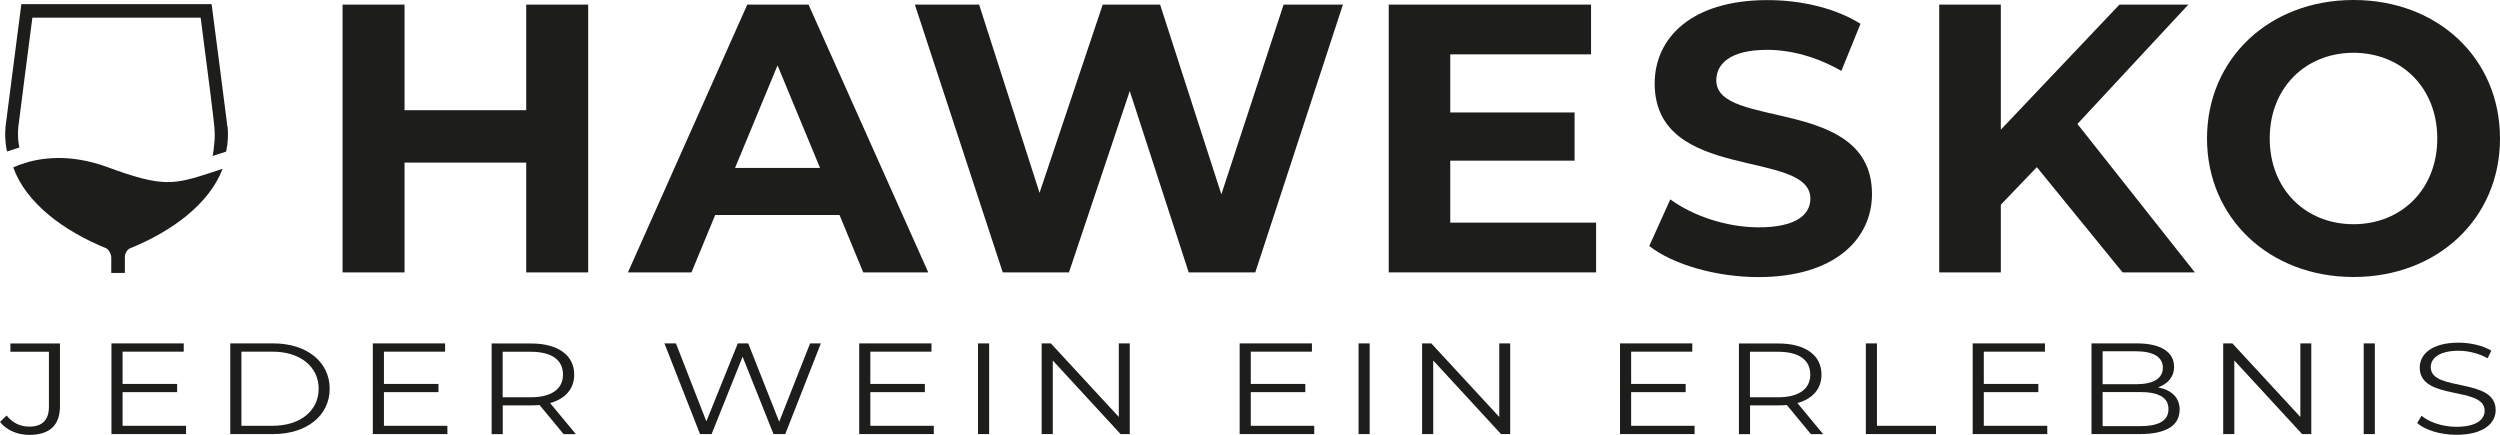
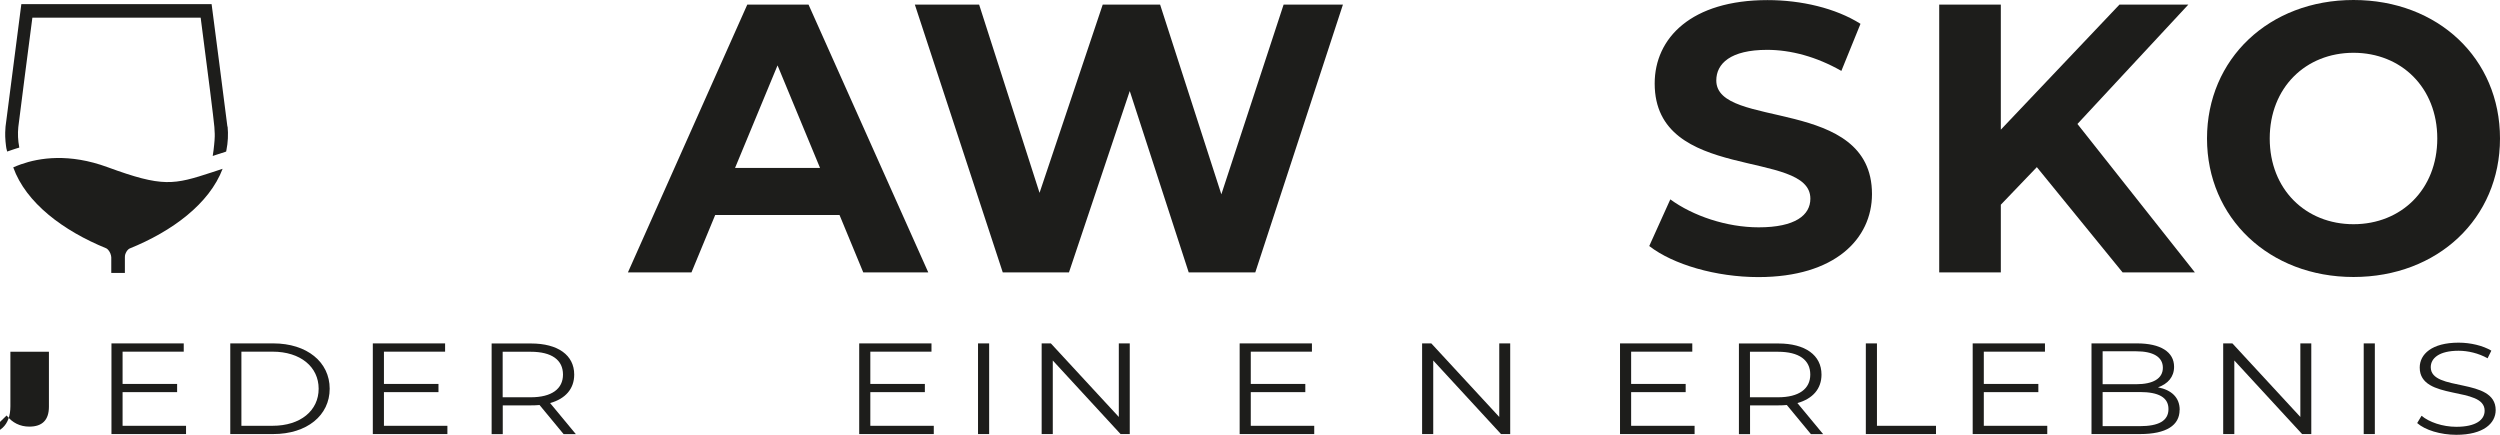
<svg xmlns="http://www.w3.org/2000/svg" id="Ebene_1" data-name="Ebene 1" viewBox="0 0 271.85 47.29">
  <defs>
    <style>
      .cls-1 {
        clip-path: url(#clippath);
      }

      .cls-2 {
        fill: none;
      }

      .cls-2, .cls-3 {
        stroke-width: 0px;
      }

      .cls-3 {
        fill: #1d1d1b;
      }
    </style>
    <clipPath id="clippath">
      <rect class="cls-2" x=".56" y=".45" width="24.2" height="29.23" />
    </clipPath>
  </defs>
  <g>
-     <path class="cls-3" d="m63.96.5v29.12h-6.74v-11.94h-13.23v11.94h-6.74V.5h6.74v11.48h13.23V.5h6.74Z" />
    <path class="cls-3" d="m91.29,23.38h-13.52l-2.58,6.24h-6.91L81.26.5h6.66l13.02,29.12h-7.07l-2.58-6.24Zm-2.12-5.12l-4.62-11.15-4.62,11.15h9.23Z" />
    <path class="cls-3" d="m146.03.5l-9.53,29.12h-7.24l-6.41-19.72-6.61,19.72h-7.2L99.48.5h6.99l6.57,20.47L119.91.5h6.24l6.66,20.63L139.58.5h6.45Z" />
-     <path class="cls-3" d="m173.56,24.21v5.41h-22.55V.5h22v5.41h-15.31v6.32h13.52v5.24h-13.52v6.74h15.85Z" />
    <path class="cls-3" d="m179.34,26.75l2.29-5.07c2.45,1.79,6.11,3.04,9.61,3.04,3.99,0,5.62-1.33,5.62-3.12,0-5.45-16.93-1.71-16.93-12.52,0-4.95,3.99-9.07,12.27-9.07,3.66,0,7.4.87,10.11,2.58l-2.08,5.12c-2.7-1.54-5.49-2.29-8.07-2.29-3.99,0-5.53,1.5-5.53,3.33,0,5.37,16.93,1.66,16.93,12.35,0,4.87-4.03,9.03-12.35,9.03-4.62,0-9.28-1.37-11.86-3.37Z" />
    <path class="cls-3" d="m221.48,18.18l-3.91,4.08v7.36h-6.7V.5h6.7v13.6L230.47.5h7.49l-12.06,12.98,12.77,16.14h-7.86l-9.32-11.44Z" />
    <path class="cls-3" d="m239.99,15.06c0-8.65,6.74-15.06,15.93-15.06s15.93,6.36,15.93,15.06-6.78,15.06-15.93,15.06-15.93-6.41-15.93-15.06Zm25.04,0c0-5.53-3.91-9.32-9.11-9.32s-9.11,3.79-9.11,9.32,3.91,9.32,9.11,9.32,9.11-3.79,9.11-9.32Z" />
  </g>
  <g>
-     <path class="cls-3" d="m0,45.88l.72-.7c.62.79,1.46,1.21,2.47,1.21,1.41,0,2.13-.72,2.13-2.17v-5.97H1.13v-.9h5.39v6.83c0,2.09-1.15,3.11-3.34,3.11-1.29,0-2.47-.51-3.18-1.41Z" />
+     <path class="cls-3" d="m0,45.88l.72-.7c.62.79,1.46,1.21,2.47,1.21,1.41,0,2.13-.72,2.13-2.17v-5.97H1.13v-.9v6.83c0,2.09-1.15,3.11-3.34,3.11-1.29,0-2.47-.51-3.18-1.41Z" />
    <path class="cls-3" d="m20.23,46.3v.9h-8.11v-9.86h7.86v.9h-6.65v3.51h5.93v.89h-5.93v3.66h6.9Z" />
    <path class="cls-3" d="m25.04,37.34h4.67c3.67,0,6.14,2.03,6.14,4.93s-2.47,4.93-6.14,4.93h-4.67v-9.86Zm4.6,8.96c3.05,0,5.01-1.66,5.01-4.03s-1.97-4.03-5.01-4.03h-3.39v8.06h3.39Z" />
    <path class="cls-3" d="m48.65,46.3v.9h-8.11v-9.86h7.86v.9h-6.65v3.51h5.93v.89h-5.93v3.66h6.9Z" />
    <path class="cls-3" d="m61.29,47.21l-2.62-3.17c-.29.03-.59.04-.92.04h-3.08v3.13h-1.21v-9.86h4.29c2.92,0,4.69,1.27,4.69,3.38,0,1.55-.95,2.63-2.62,3.1l2.8,3.38h-1.33Zm-.07-6.48c0-1.58-1.21-2.48-3.51-2.48h-3.05v4.95h3.05c2.29,0,3.51-.92,3.51-2.47Z" />
-     <path class="cls-3" d="m89.26,37.34l-3.87,9.86h-1.28l-3.36-8.41-3.37,8.41h-1.26l-3.87-9.86h1.25l3.31,8.48,3.42-8.48h1.13l3.37,8.52,3.36-8.52h1.16Z" />
    <path class="cls-3" d="m101.54,46.3v.9h-8.11v-9.86h7.86v.9h-6.65v3.51h5.93v.89h-5.93v3.66h6.9Z" />
    <path class="cls-3" d="m106.35,37.34h1.21v9.86h-1.21v-9.86Z" />
    <path class="cls-3" d="m122.85,37.34v9.86h-1l-7.37-8v8h-1.21v-9.86h1l7.39,8v-8h1.2Z" />
    <path class="cls-3" d="m142.91,46.3v.9h-8.11v-9.86h7.86v.9h-6.65v3.51h5.93v.89h-5.93v3.66h6.9Z" />
-     <path class="cls-3" d="m147.73,37.34h1.21v9.86h-1.21v-9.86Z" />
    <path class="cls-3" d="m164.22,37.34v9.86h-1l-7.37-8v8h-1.21v-9.86h1l7.39,8v-8h1.2Z" />
    <path class="cls-3" d="m184.27,46.3v.9h-8.11v-9.86h7.86v.9h-6.65v3.51h5.93v.89h-5.93v3.66h6.9Z" />
    <path class="cls-3" d="m196.92,47.21l-2.62-3.17c-.29.03-.59.04-.92.04h-3.08v3.13h-1.21v-9.86h4.29c2.92,0,4.69,1.27,4.69,3.38,0,1.55-.95,2.63-2.62,3.1l2.8,3.38h-1.33Zm-.07-6.48c0-1.58-1.21-2.48-3.51-2.48h-3.05v4.95h3.05c2.29,0,3.51-.92,3.51-2.47Z" />
    <path class="cls-3" d="m202.89,37.34h1.21v8.96h6.42v.9h-7.63v-9.86Z" />
    <path class="cls-3" d="m222.62,46.3v.9h-8.11v-9.86h7.86v.9h-6.65v3.51h5.93v.89h-5.93v3.66h6.9Z" />
    <path class="cls-3" d="m237.01,44.57c0,1.68-1.44,2.63-4.31,2.63h-5.27v-9.86h4.95c2.56,0,4.03.93,4.03,2.54,0,1.13-.7,1.87-1.75,2.24,1.47.28,2.36,1.11,2.36,2.45Zm-8.37-6.37v3.58h3.65c1.83,0,2.9-.61,2.9-1.79s-1.06-1.79-2.9-1.79h-3.65Zm7.16,6.28c0-1.28-1.1-1.85-3.11-1.85h-4.05v3.71h4.05c2.01,0,3.11-.56,3.11-1.86Z" />
    <path class="cls-3" d="m251.33,37.34v9.86h-1l-7.37-8v8h-1.21v-9.86h1l7.39,8v-8h1.2Z" />
    <path class="cls-3" d="m257.03,37.34h1.21v9.86h-1.21v-9.86Z" />
    <path class="cls-3" d="m262.84,46.01l.48-.8c.82.69,2.28,1.2,3.78,1.2,2.15,0,3.08-.77,3.08-1.75,0-2.71-7.06-1.04-7.06-4.69,0-1.45,1.31-2.71,4.23-2.71,1.29,0,2.64.32,3.56.87l-.41.83c-.98-.55-2.13-.82-3.15-.82-2.1,0-3.03.8-3.03,1.79,0,2.71,7.06,1.07,7.06,4.66,0,1.45-1.34,2.69-4.28,2.69-1.72,0-3.41-.52-4.26-1.28Z" />
  </g>
  <g class="cls-1">
    <path class="cls-3" d="m24.73,13.78c-.05-.53-1.72-13.33-1.72-13.33H2.32S.66,13.25.6,13.78c-.02.26-.07.85,0,1.61.03.37.08.64.09.73.03.15.07.27.09.36.21-.08.41-.14.64-.22.24-.07.46-.16.67-.21,0-.03,0-.03,0-.06-.14-.72-.17-1.45-.1-2.17.04-.45,1.32-10.28,1.53-11.9h18.3c.82,6.27,1.4,10.89,1.49,11.89.02.23.03.48.04.74,0,0,0,.14,0,.29-.01.56-.11,1.29-.13,1.5-.03.21-.06.41-.09.62l.45-.15c.31-.1.52-.17.87-.28l.14-.05.03-.15c.17-.85.21-1.71.13-2.57" />
    <path class="cls-3" d="m24.19,18.36c-.4.13-.77.25-1.12.37,0,0,0,0,0,0-4.19,1.37-5.35,1.66-11.37-.55-4.19-1.54-7.43-1.02-9.43-.31,0,0,0,0,0,0-.31.11-.58.22-.83.33,1.38,3.87,5.45,6.9,10.11,8.8,0,0,0,0,0,0,.12.05.31.24.44.53.08.18.1.34.11.45v1.7h1.48v-1.71c0-.07,0-.25.09-.44.1-.24.26-.42.41-.5,0,0,0,0,0,0,4.63-1.87,8.68-4.86,10.13-8.68" />
  </g>
</svg>